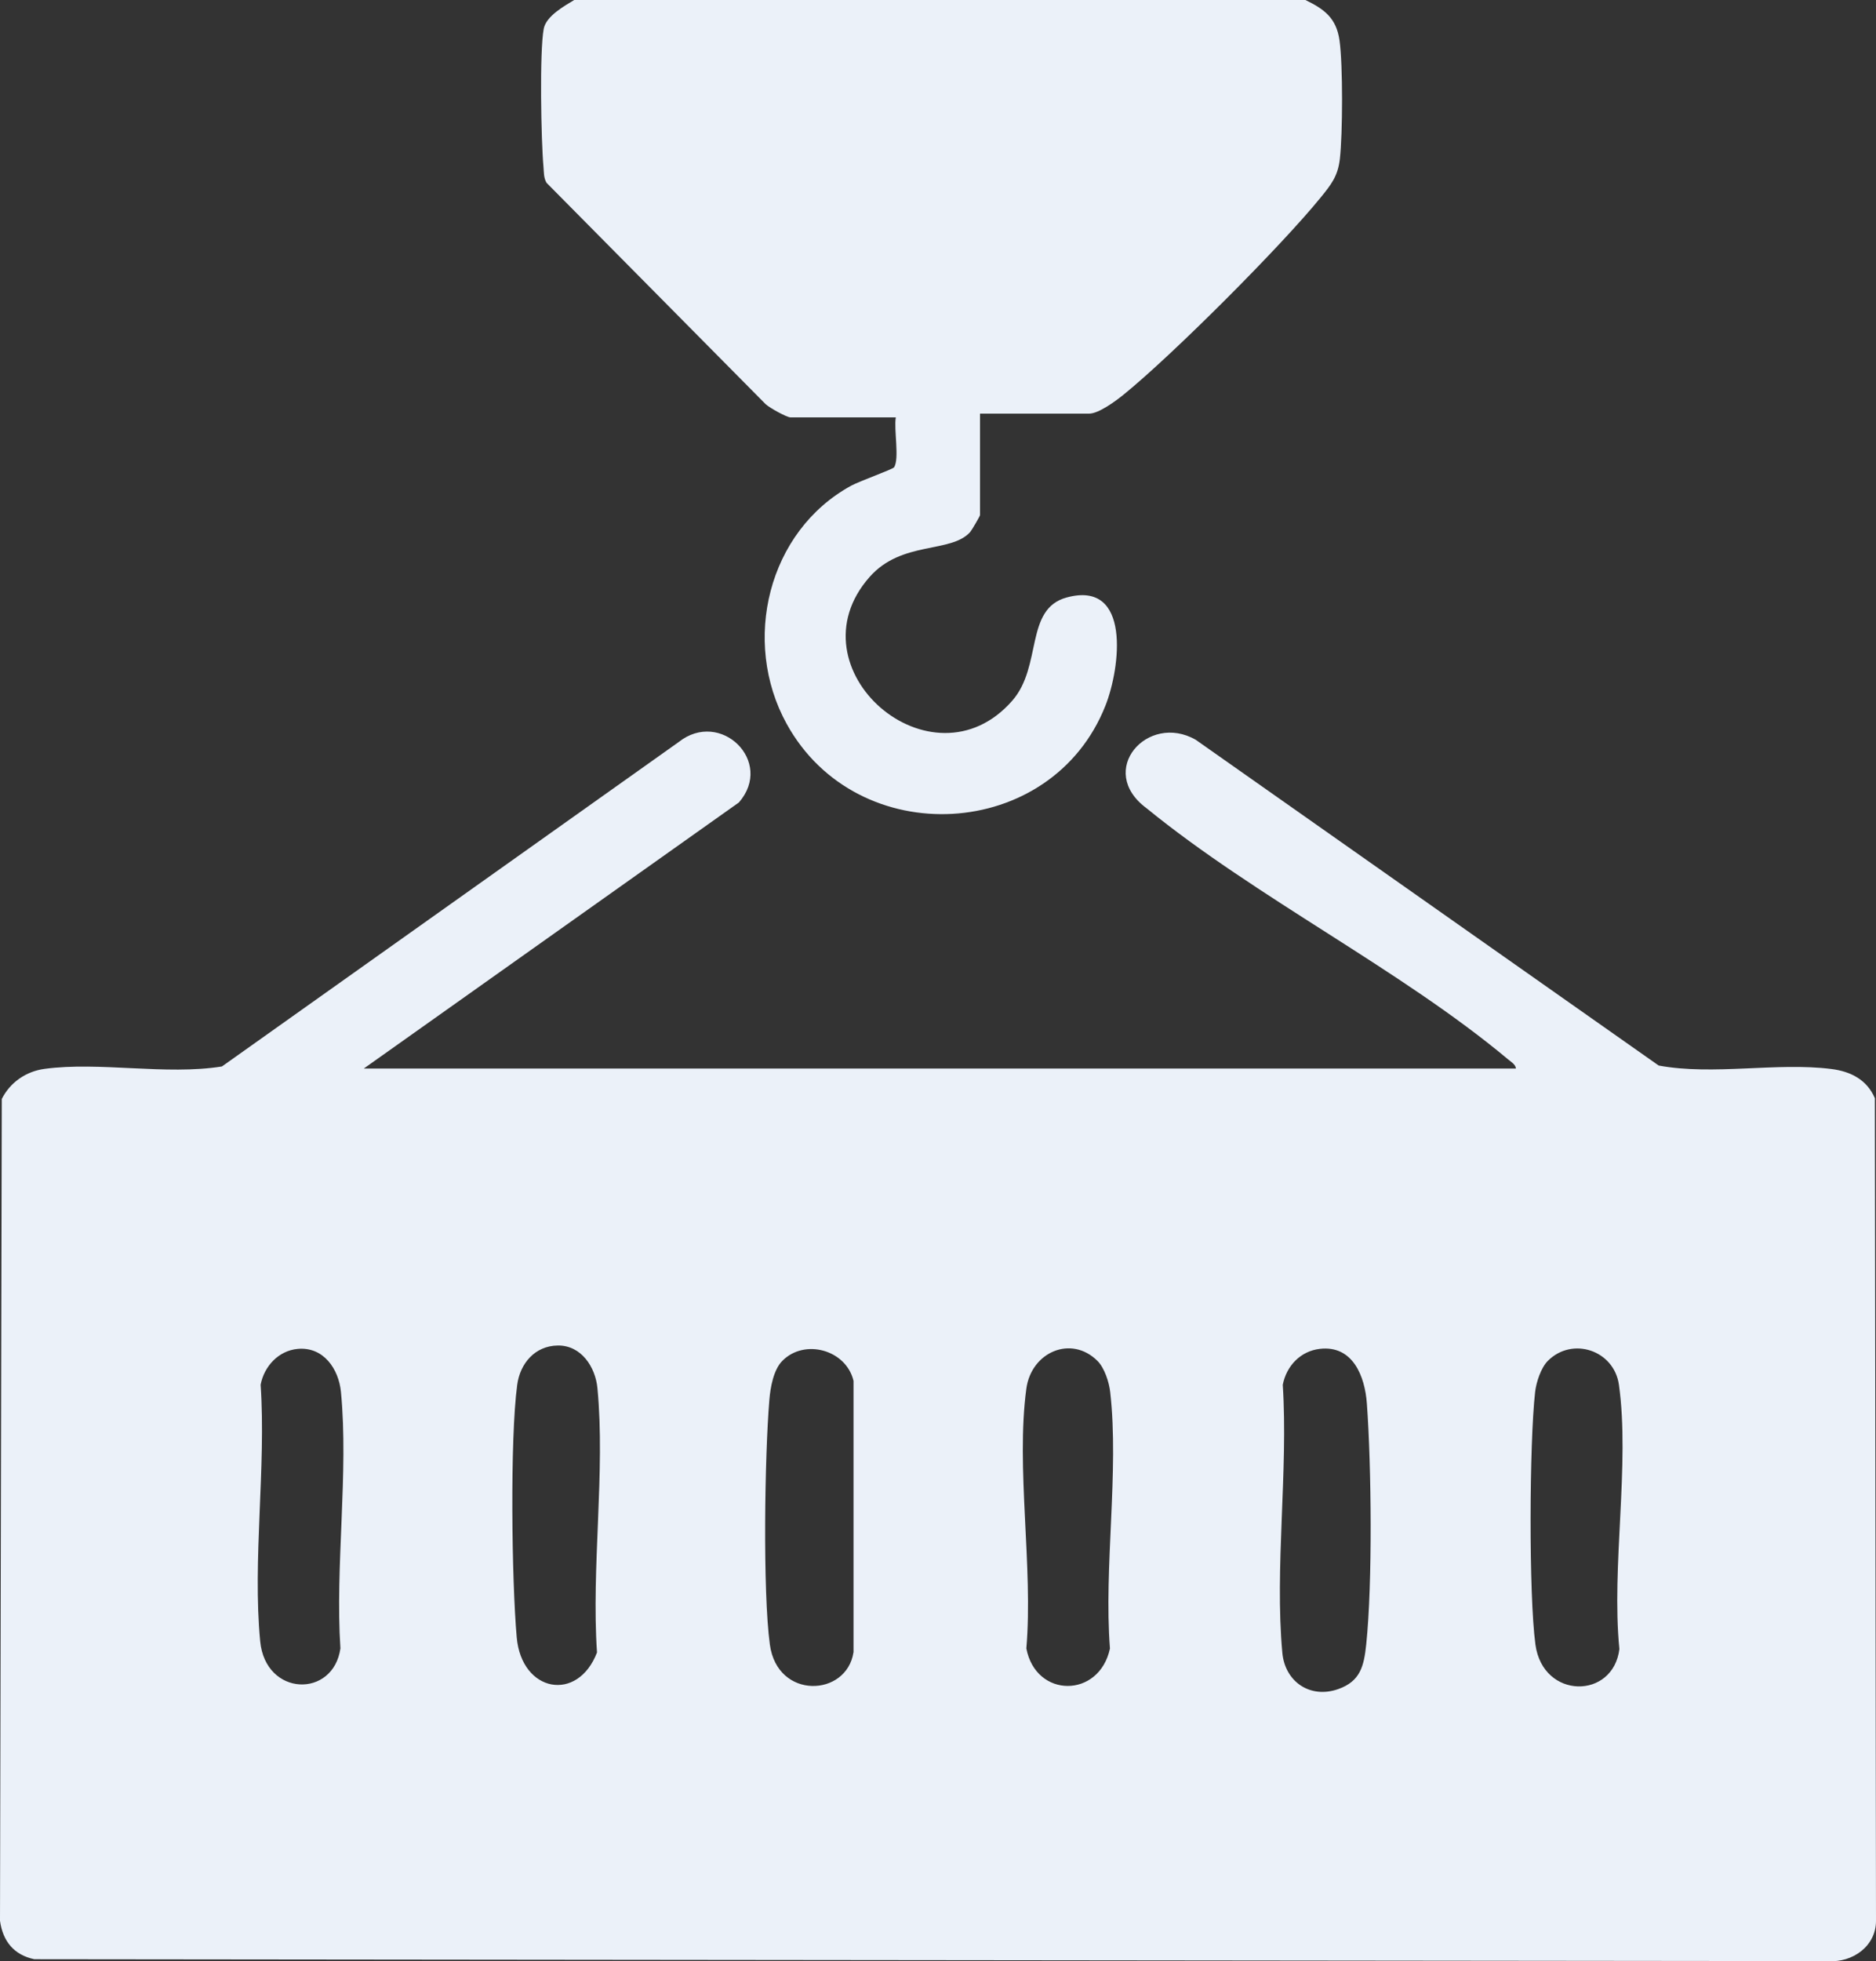
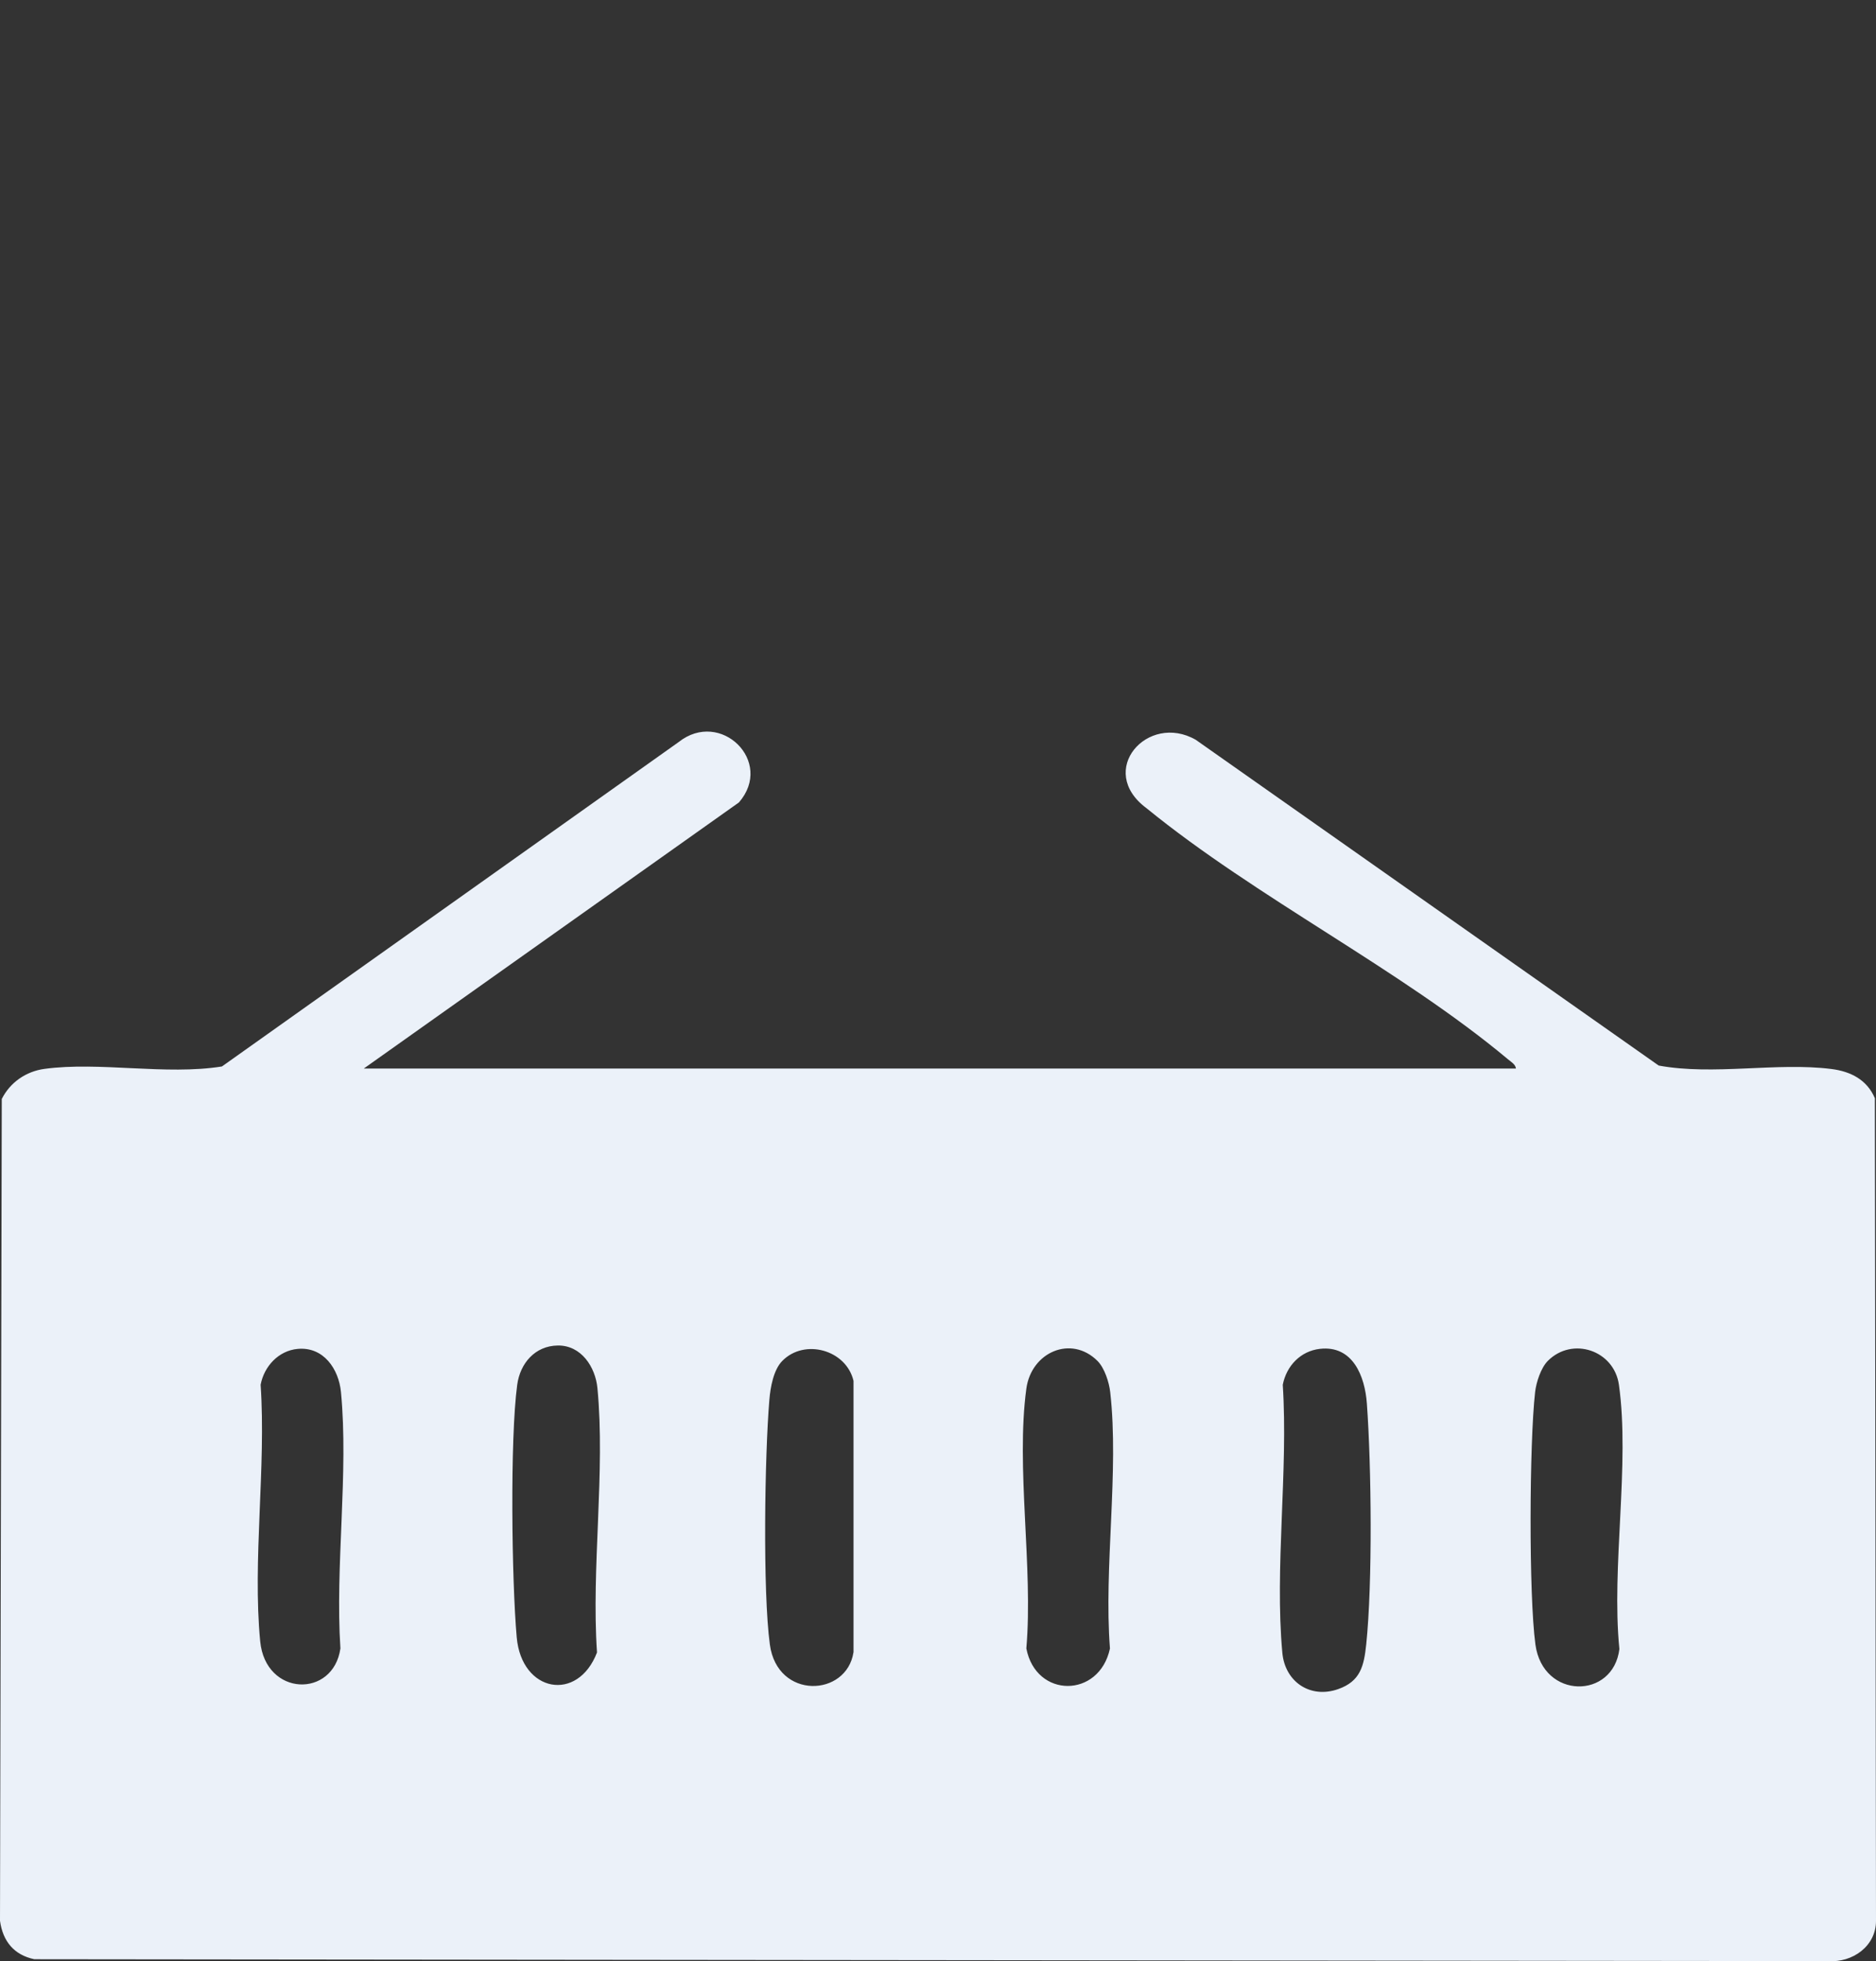
<svg xmlns="http://www.w3.org/2000/svg" id="_Слой_2" data-name="Слой 2" viewBox="0 0 348.68 364.33">
  <rect x="0" y="0" width="348.68" height="364.33" fill="#333333" stroke="none" />
  <defs>
    <style> .cls-1 { fill: #ebf1f9; } </style>
  </defs>
  <g id="_Слой_1-2" data-name="Слой 1">
-     <path class="cls-1" d="M242.63,0c3.51,1.71,5.75,3.33,6.34,7.53.64,4.56.59,17.33.06,22-.37,3.21-1.62,4.76-3.54,7.13-7.34,9.05-27.59,29.31-36.64,36.64-1.44,1.17-4.63,3.54-6.42,3.54h-20.28v18.85c0,.18-1.52,2.79-1.83,3.15-3.6,4.01-12.7,1.56-18.69,8.34-15.02,17,11.59,40.09,26.53,22.97,5.59-6.41,2.27-17.02,10.08-19.15,12.08-3.3,9.99,13.11,7.22,20.09-9.97,25.23-46.1,27.25-59.25,3.38-8.44-15.31-3.49-35.78,11.99-44.24,1.5-.82,7.73-3.05,7.97-3.41,1.04-1.56-.07-7.11.33-9.28h-19.57c-.69,0-3.89-1.76-4.64-2.47l-40.71-41.11c-.55-.94-.48-1.96-.57-2.99-.44-4.79-.75-21.44.05-25.63.45-2.36,3.82-4.22,5.68-5.35h135.89Z" />
    <path class="cls-1" d="M348.47,204.02c-1.47-3.44-4.5-4.98-8.09-5.43-10.12-1.28-21.93,1.24-32.09-.64l-86.05-60.52c-8.93-5.11-18.57,5.73-9.15,12.71,20.44,16.67,47.23,29.96,67.19,46.65.56.47,1.4.94,1.48,1.72H67.61l69.73-49.44c6.61-7.6-3.43-17.39-11.21-11.21l-84.88,60.26c-10.42,1.67-22.79-.94-32.99.45-3.41.46-6.38,2.5-7.93,5.59l-.33,152.67c.52,3.79,2.59,6.35,6.38,7.14l333.4.35c4.54.32,8.9-2.77,8.9-7.47l-.21-152.83ZM63.27,306.23c-1.31,9.27-13.91,8.99-14.91-1.32-1.45-15,1.12-32.39.08-47.66.65-3.43,3.33-6.33,6.88-6.66,4.83-.45,7.64,3.76,8.05,8,1.45,14.99-1.1,32.39-.1,47.64ZM110.97,306.96c-3.57,9.37-14.02,7.45-14.93-2.78-.93-10.47-1.27-36.88.09-46.92.54-3.99,3.31-7.24,7.53-7.3,4.38-.07,7.01,4.01,7.38,7.92,1.49,15.47-1.15,33.35-.08,49.09ZM158.63,306.96c-1.27,8.28-14.14,8.86-15.54-1.44-1.34-9.84-.96-35.19-.09-45.5.19-2.28.76-5.54,2.4-7.2,4.14-4.21,11.88-2.06,13.24,3.71v50.43ZM206.3,306.25c-1.98,9.27-13.77,9.28-15.54-.02,1.29-15.03-1.98-33.66,0-48.25.92-6.8,8.34-10.02,13.22-5.16,1.3,1.29,2.17,3.97,2.37,5.81,1.67,14.74-1.21,32.55-.05,47.62ZM253.93,305.49c-.42,4.03-1.09,6.85-5.21,8.3-5.19,1.83-9.89-1.35-10.38-6.75-1.45-15.76,1.11-33.78.08-49.79.69-3.51,3.3-6.26,6.9-6.67,6.13-.7,8.37,5.11,8.73,10.15.85,11.7,1.07,33.28-.12,44.77ZM300.99,306.31c-1.12,9.43-14.21,9.44-15.61-.79-1.25-9.21-1.13-37.48-.06-46.9.21-1.84,1.08-4.51,2.37-5.81,4.56-4.56,12.31-1.96,13.21,4.45,2.07,14.77-1.43,33.81.08,49.04Z" />
  </g>
</svg>